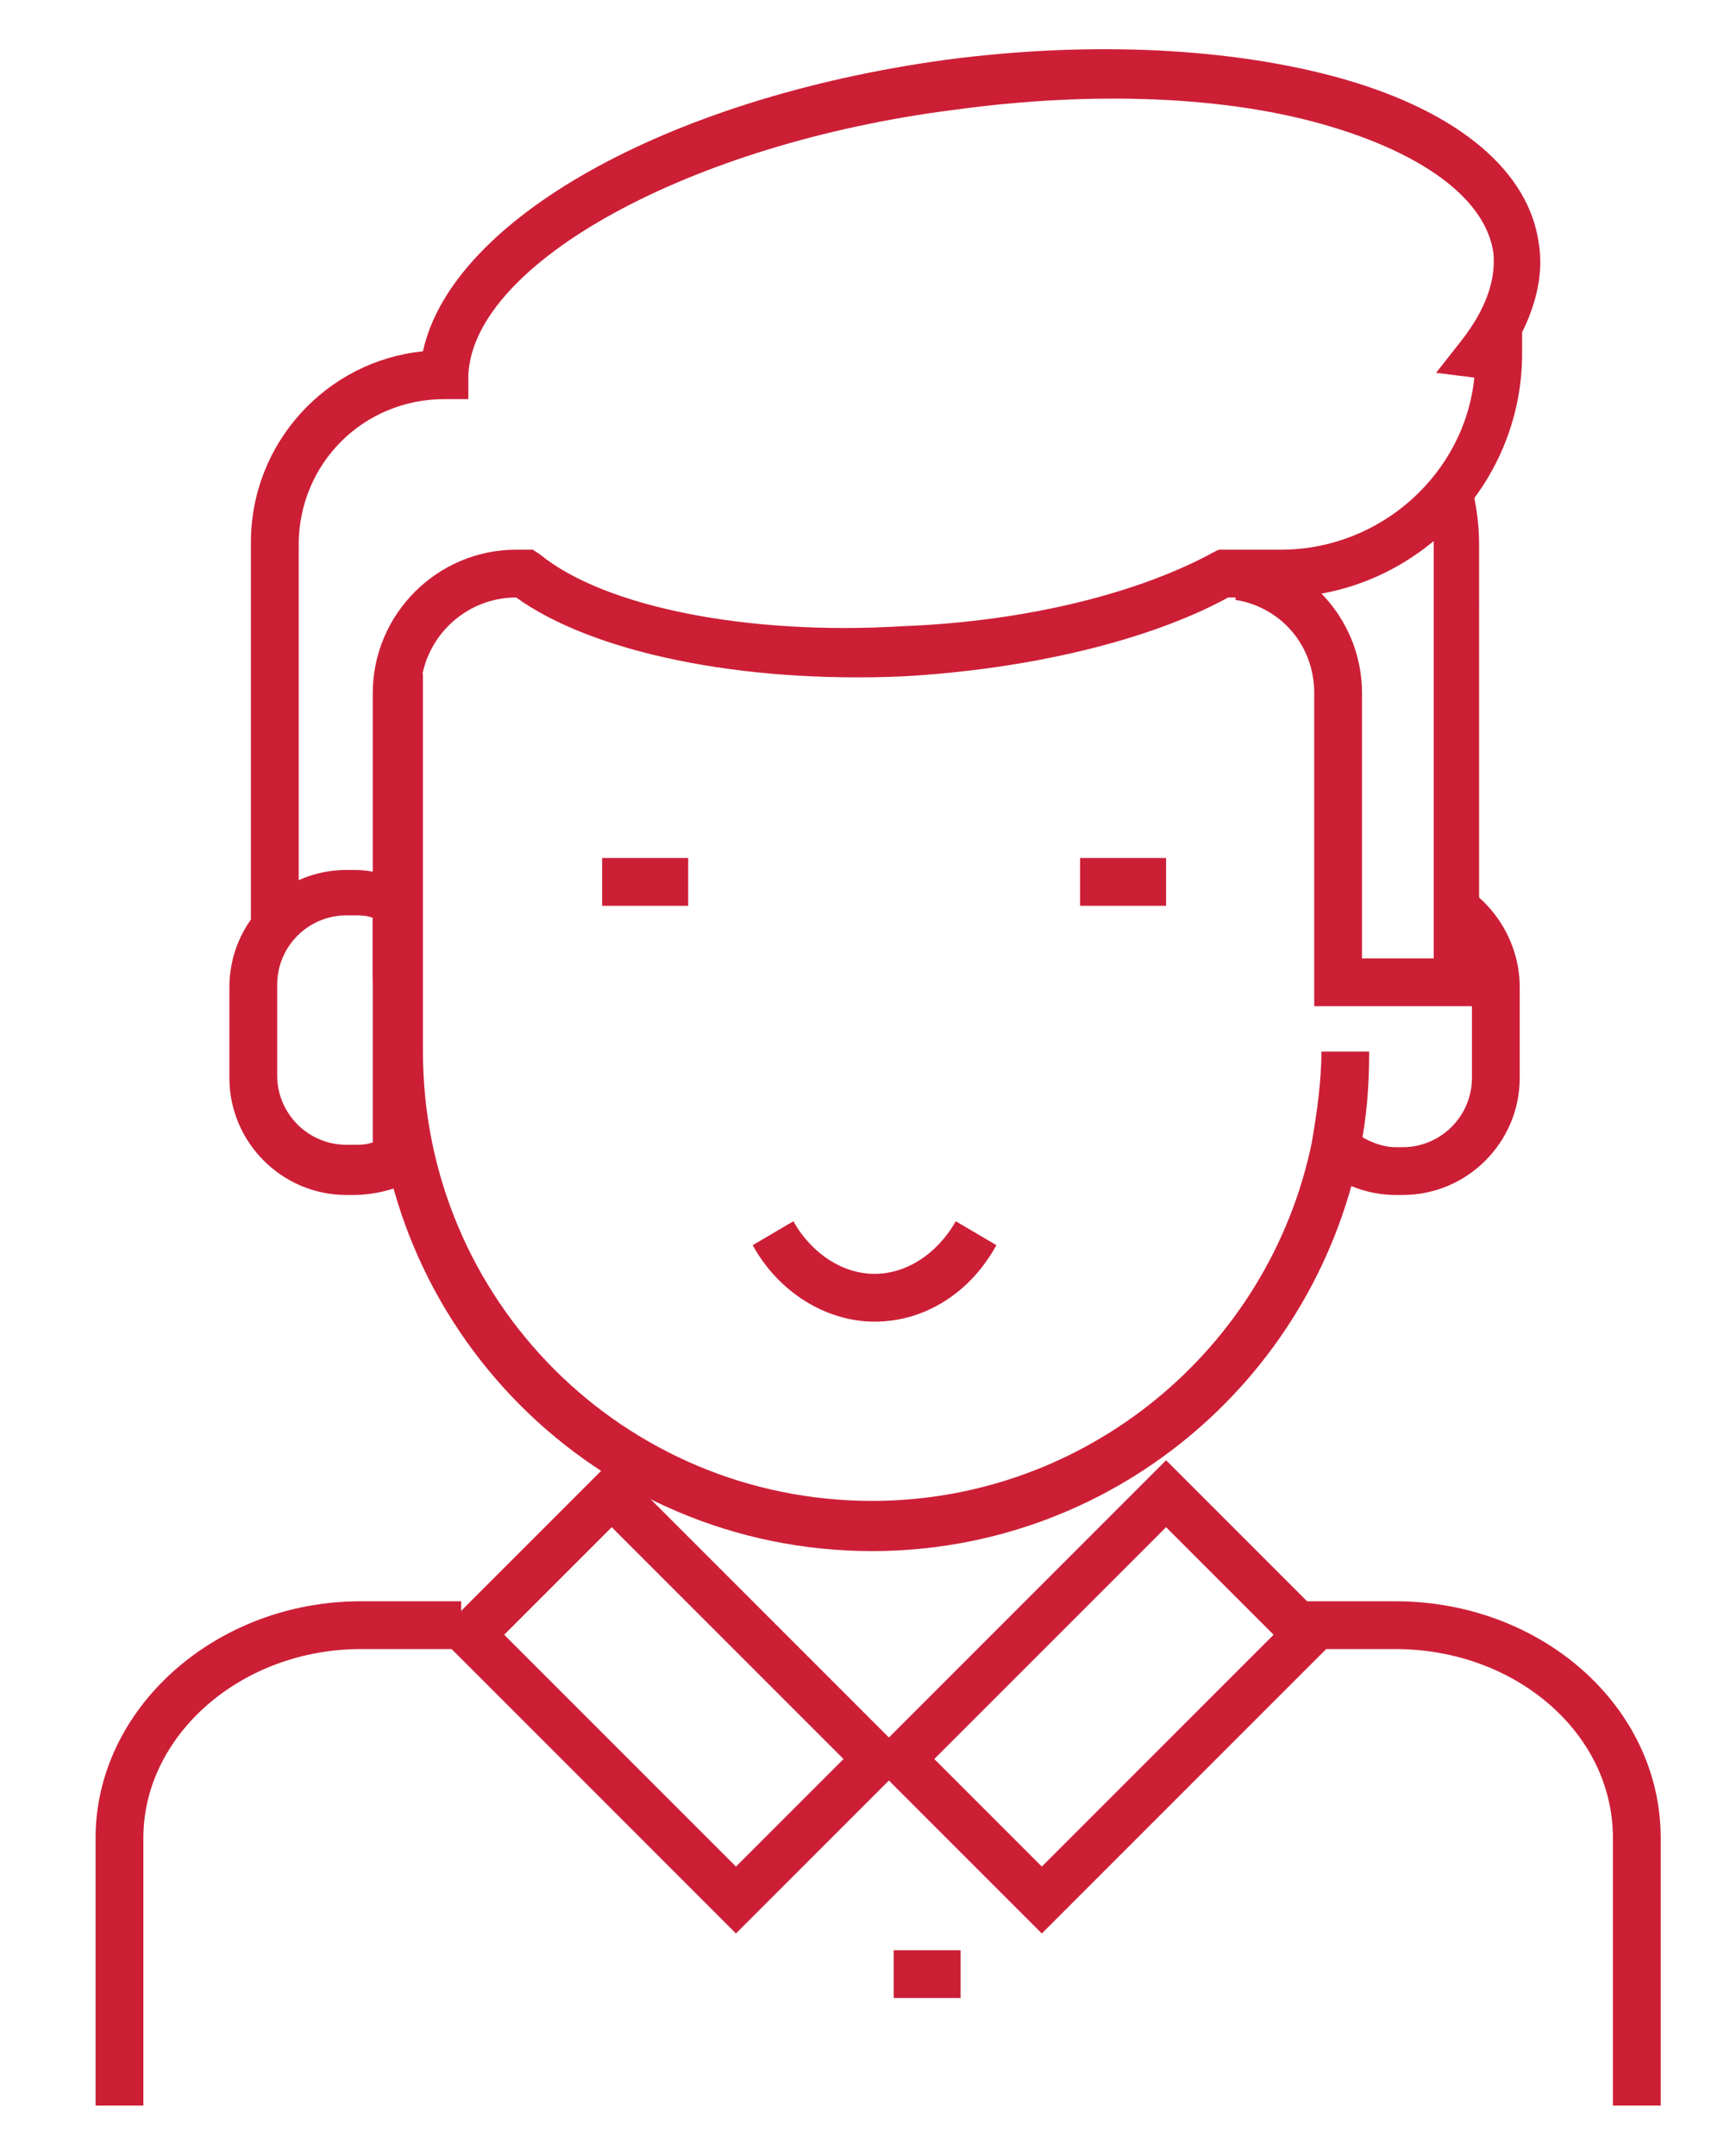
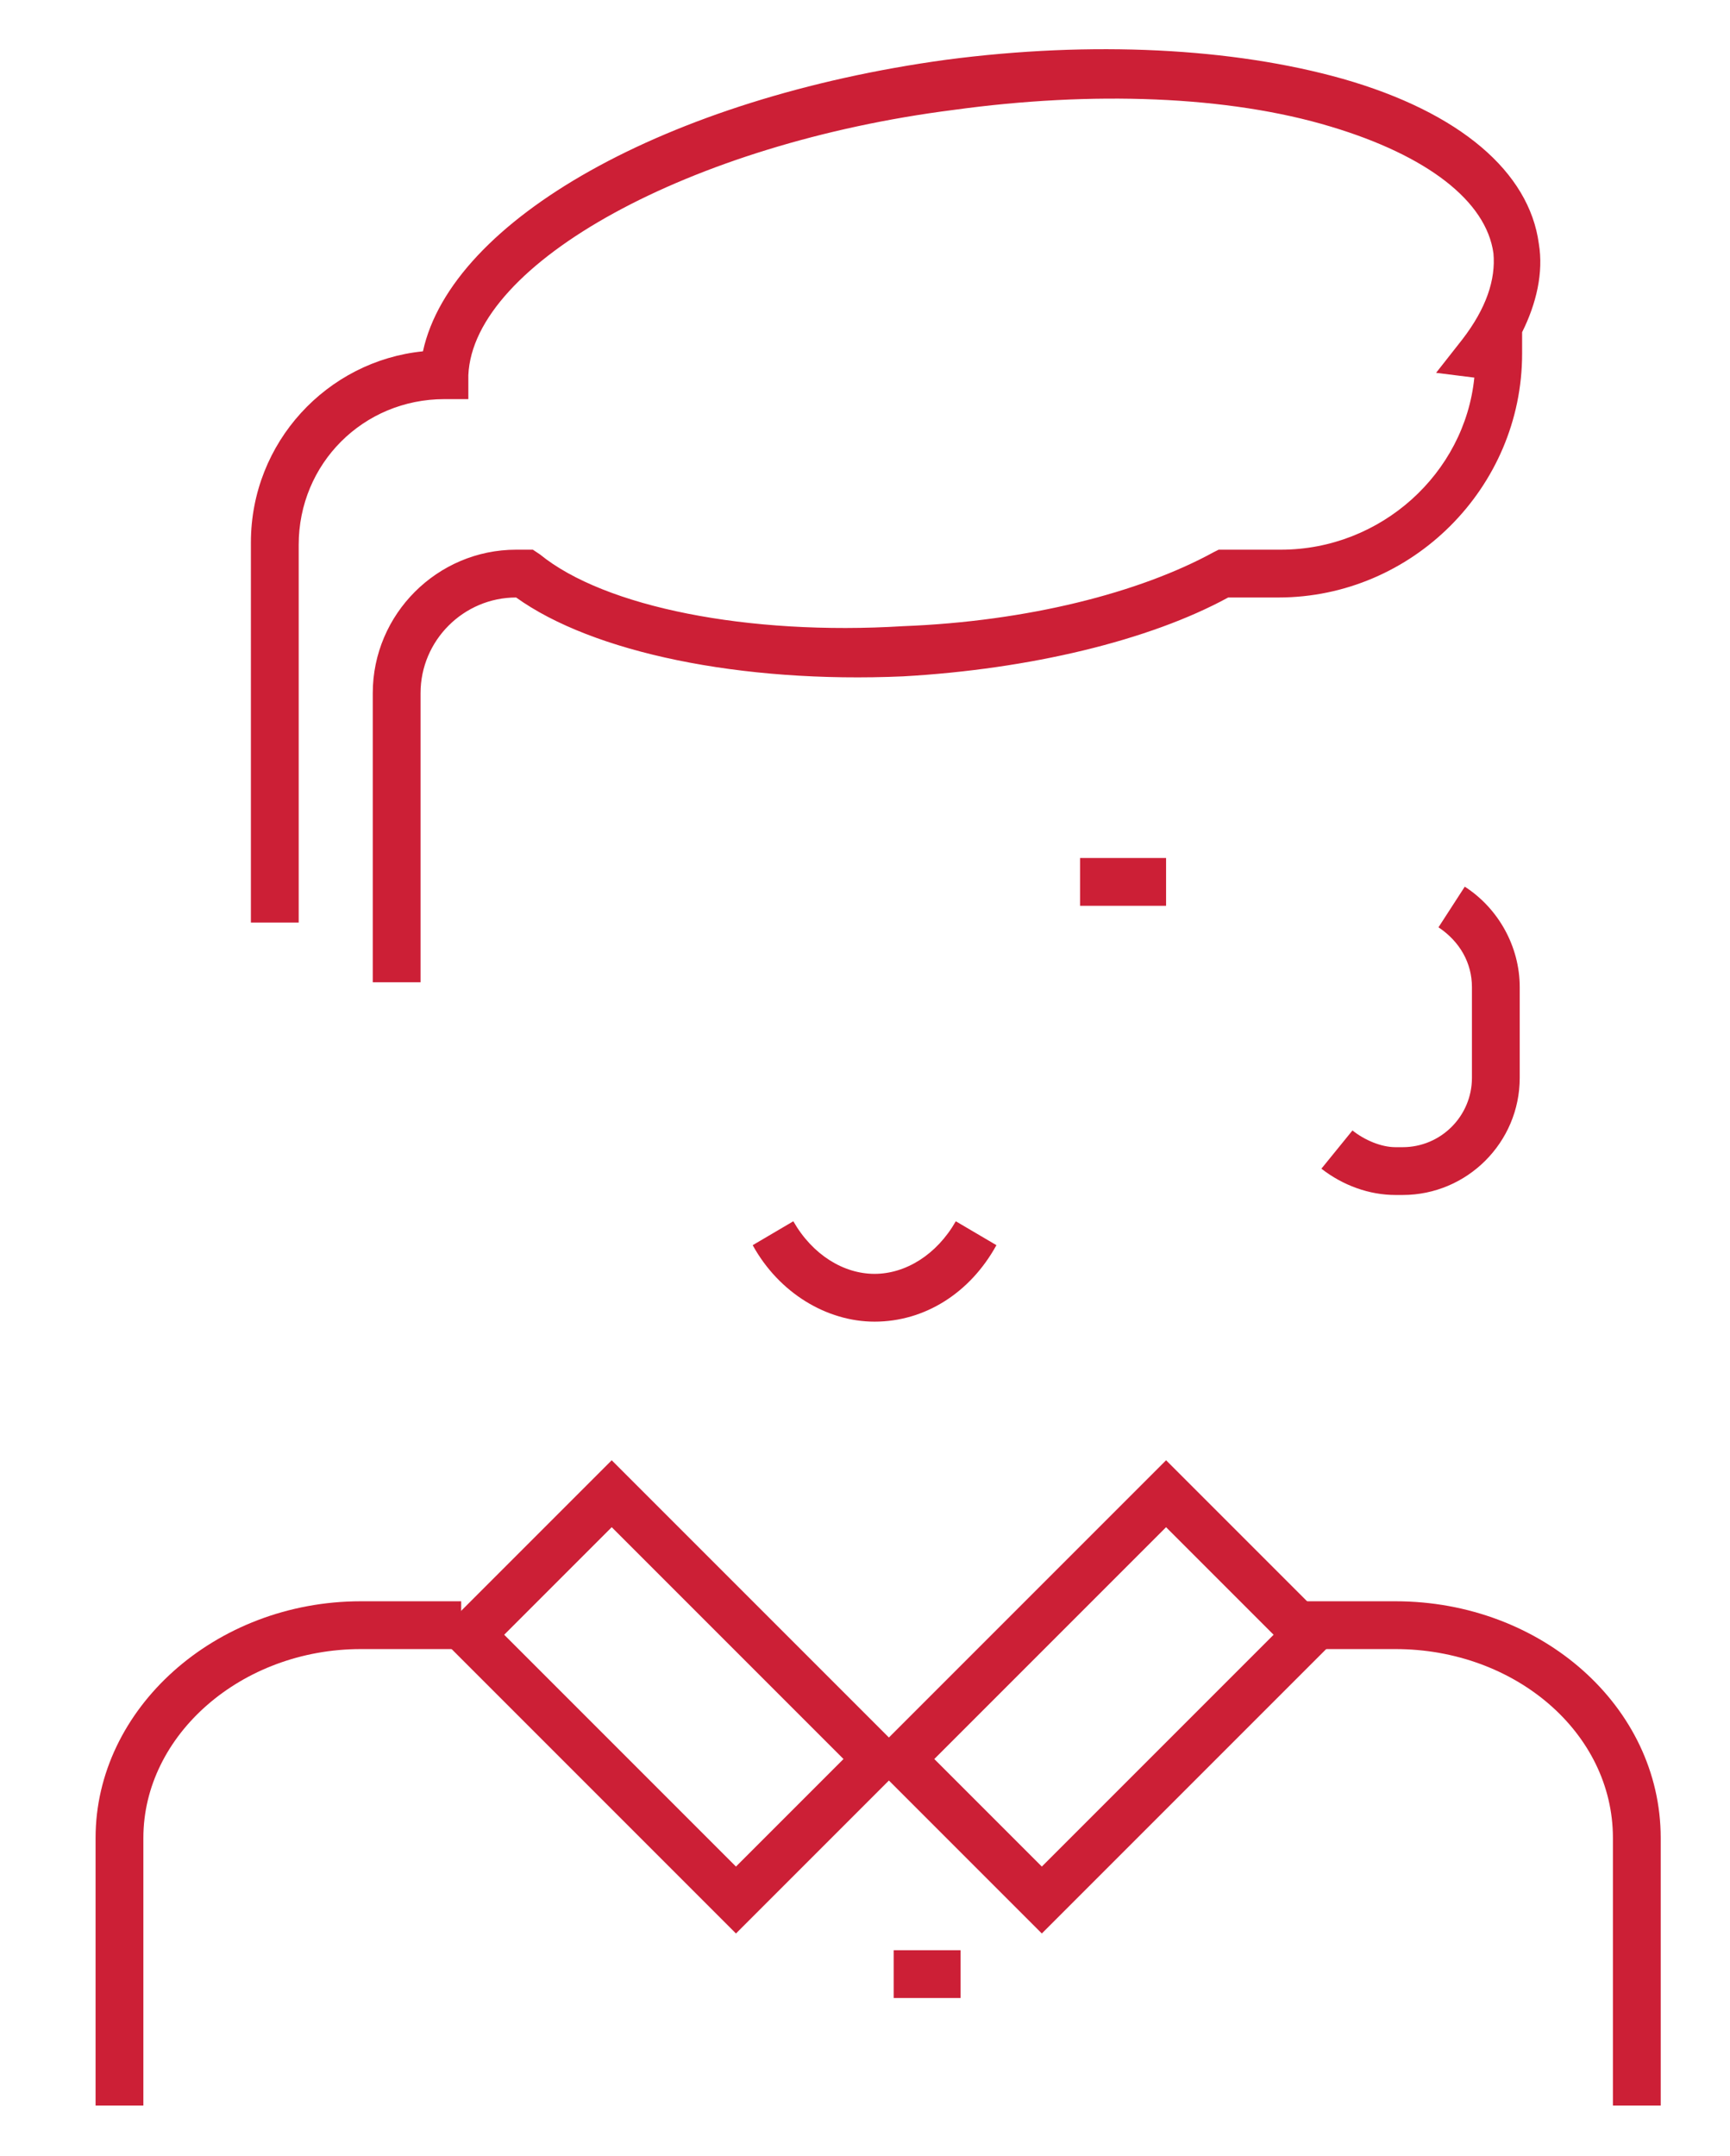
<svg xmlns="http://www.w3.org/2000/svg" version="1.1" id="Layer_1" x="0px" y="0px" viewBox="0 0 72.4 90.2" style="enable-background:new 0 0 72.4 90.2;" xml:space="preserve">
  <style type="text/css">
	.st0{fill:#CC1F36;}
</style>
  <g>
-     <path class="st0" d="M62,42.1h-7V29c0-2-1.4-3.6-3.3-3.9l0.3-2c2.9,0.5,5,3,5,5.9v11.1h3V22.8c0-0.6-0.1-1.2-0.3-1.8l1.9-0.6   c0.2,0.8,0.3,1.6,0.3,2.4V42.1L62,42.1z" />
    <path class="st0" d="M6,88.1H4V76.9C4,71.5,9,67,15.1,67h4.2v2h-4.2c-5,0-9.1,3.6-9.1,7.9V88.1z" />
    <path class="st0" d="M67.5,76.9c0-4.4-4.1-7.9-9.1-7.9h-4.2v-2h4.2c6.1,0,11.1,4.4,11.1,9.9v11.2h-2V76.9z" />
    <path class="st0" d="M58.7,50h-0.3c-1.1,0-2.2-0.4-3.1-1.1l1.3-1.6c0.5,0.4,1.2,0.7,1.8,0.7h0.3c1.6,0,2.9-1.3,2.9-2.9v-3.8   c0-1-0.5-1.9-1.4-2.5l1.1-1.7c1.4,0.9,2.3,2.5,2.3,4.2v3.8C63.6,47.8,61.4,50,58.7,50L58.7,50z" />
-     <path class="st0" d="M36.5,64.9c-11.5,0-20.8-9.3-20.8-20.8V28.2h2v15.8c0,10.4,8.4,18.8,18.8,18.8c8.9,0,16.6-6.3,18.4-15   c0.2-1.2,0.4-2.5,0.4-3.8h2c0,1.4-0.1,2.8-0.4,4.2C54.9,57.9,46.4,64.9,36.5,64.9z" />
    <path class="st0" d="M17.6,41.1h-2V29c0-3.3,2.7-6,6-6h0.7l0.3,0.2c2.7,2.2,8.7,3.4,15.2,3c5.2-0.2,9.9-1.4,13-3.1L51,23h2.6   c4.2,0,7.7-3.2,8.1-7.2l-1.6-0.2l1.1-1.4c1-1.3,1.4-2.5,1.3-3.6c-0.3-2.2-2.8-4.1-6.8-5.3c-4.3-1.3-10-1.5-15.8-0.7   C28.9,6,19.8,11,19.6,15.7l0,1h-1c-3.4,0-6.1,2.7-6.1,6.1v15.8h-2V22.7c0-4.2,3.2-7.6,7.2-8C18.9,9.2,27.9,4.1,39.6,2.5   c6.1-0.8,12-0.5,16.6,0.8c4.9,1.4,7.8,3.9,8.2,6.9c0.2,1.2-0.1,2.5-0.7,3.7v0.9c0,5.6-4.6,10.2-10.2,10.2h-2.1   c-3.3,1.8-8.3,3-13.6,3.3C31,28.6,24.8,27.3,21.6,25h0c-2.2,0-4,1.8-4,4L17.6,41.1L17.6,41.1z" />
    <path class="st0" d="M36.6,55.3c-2,0-4-1.2-5.1-3.2l1.7-1c0.8,1.4,2.1,2.2,3.4,2.2s2.6-0.8,3.4-2.2l1.7,1   C40.6,54.1,38.7,55.3,36.6,55.3z" />
-     <rect x="25.2" y="35.9" class="st0" width="3.6" height="2" />
    <rect x="45.2" y="35.9" class="st0" width="3.6" height="2" />
    <path class="st0" d="M30.8,80.9L18.3,68.4l7.3-7.3l12.5,12.5L30.8,80.9L30.8,80.9z M21.1,68.4l9.7,9.7l4.5-4.5l-9.7-9.7   C25.6,63.9,21.1,68.4,21.1,68.4z" />
    <path class="st0" d="M43.6,80.9l-7.3-7.3l12.5-12.5l7.3,7.3L43.6,80.9L43.6,80.9z M39.1,73.6l4.5,4.5l9.7-9.7l-4.5-4.5L39.1,73.6z" />
    <rect x="37.4" y="81.6" class="st0" width="2.8" height="2" />
-     <path class="st0" d="M14.8,50h-0.3c-2.7,0-4.9-2.2-4.9-4.9v-3.8c0-2.7,2.2-4.9,4.9-4.9h0.3c0.8,0,1.5,0.2,2.3,0.6l0.5,0.3v11.9   l-0.5,0.3C16.4,49.8,15.6,50,14.8,50L14.8,50z M14.5,38.3c-1.6,0-2.9,1.3-2.9,2.9v3.8c0,1.6,1.3,2.9,2.9,2.9h0.3   c0.3,0,0.5,0,0.8-0.1v-9.4c-0.3-0.1-0.5-0.1-0.8-0.1L14.5,38.3L14.5,38.3z" />
  </g>
</svg>